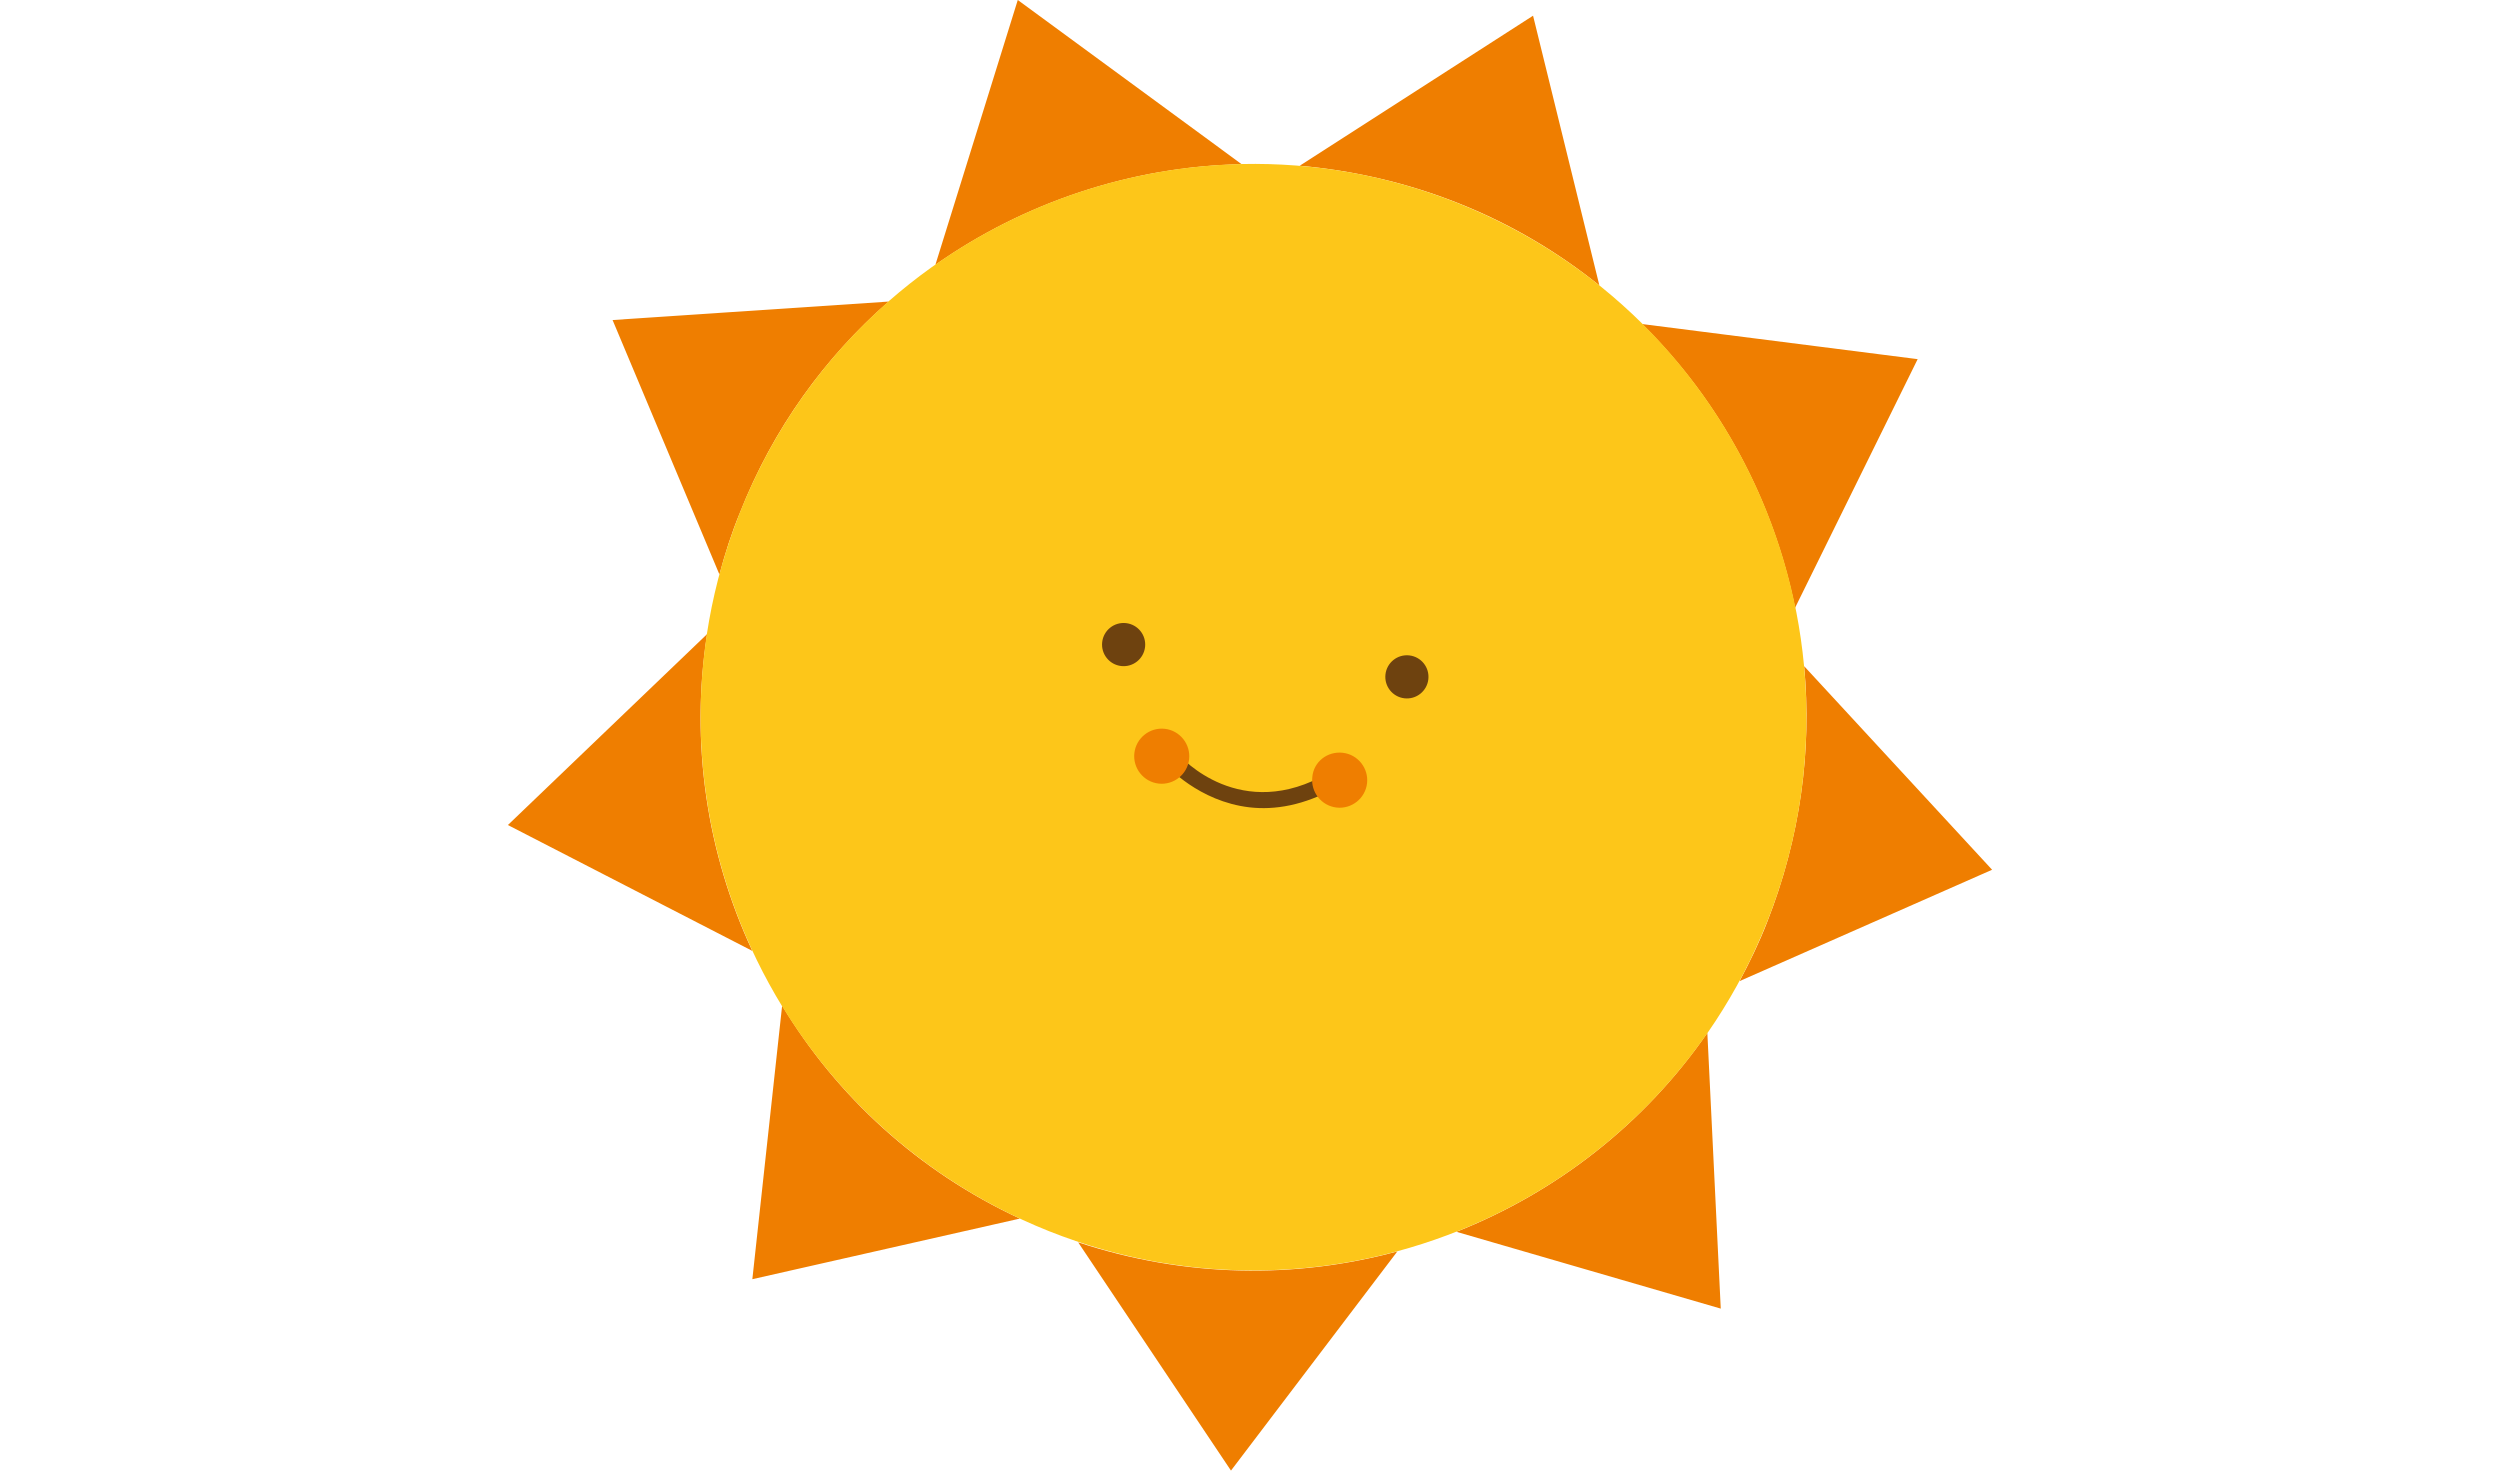
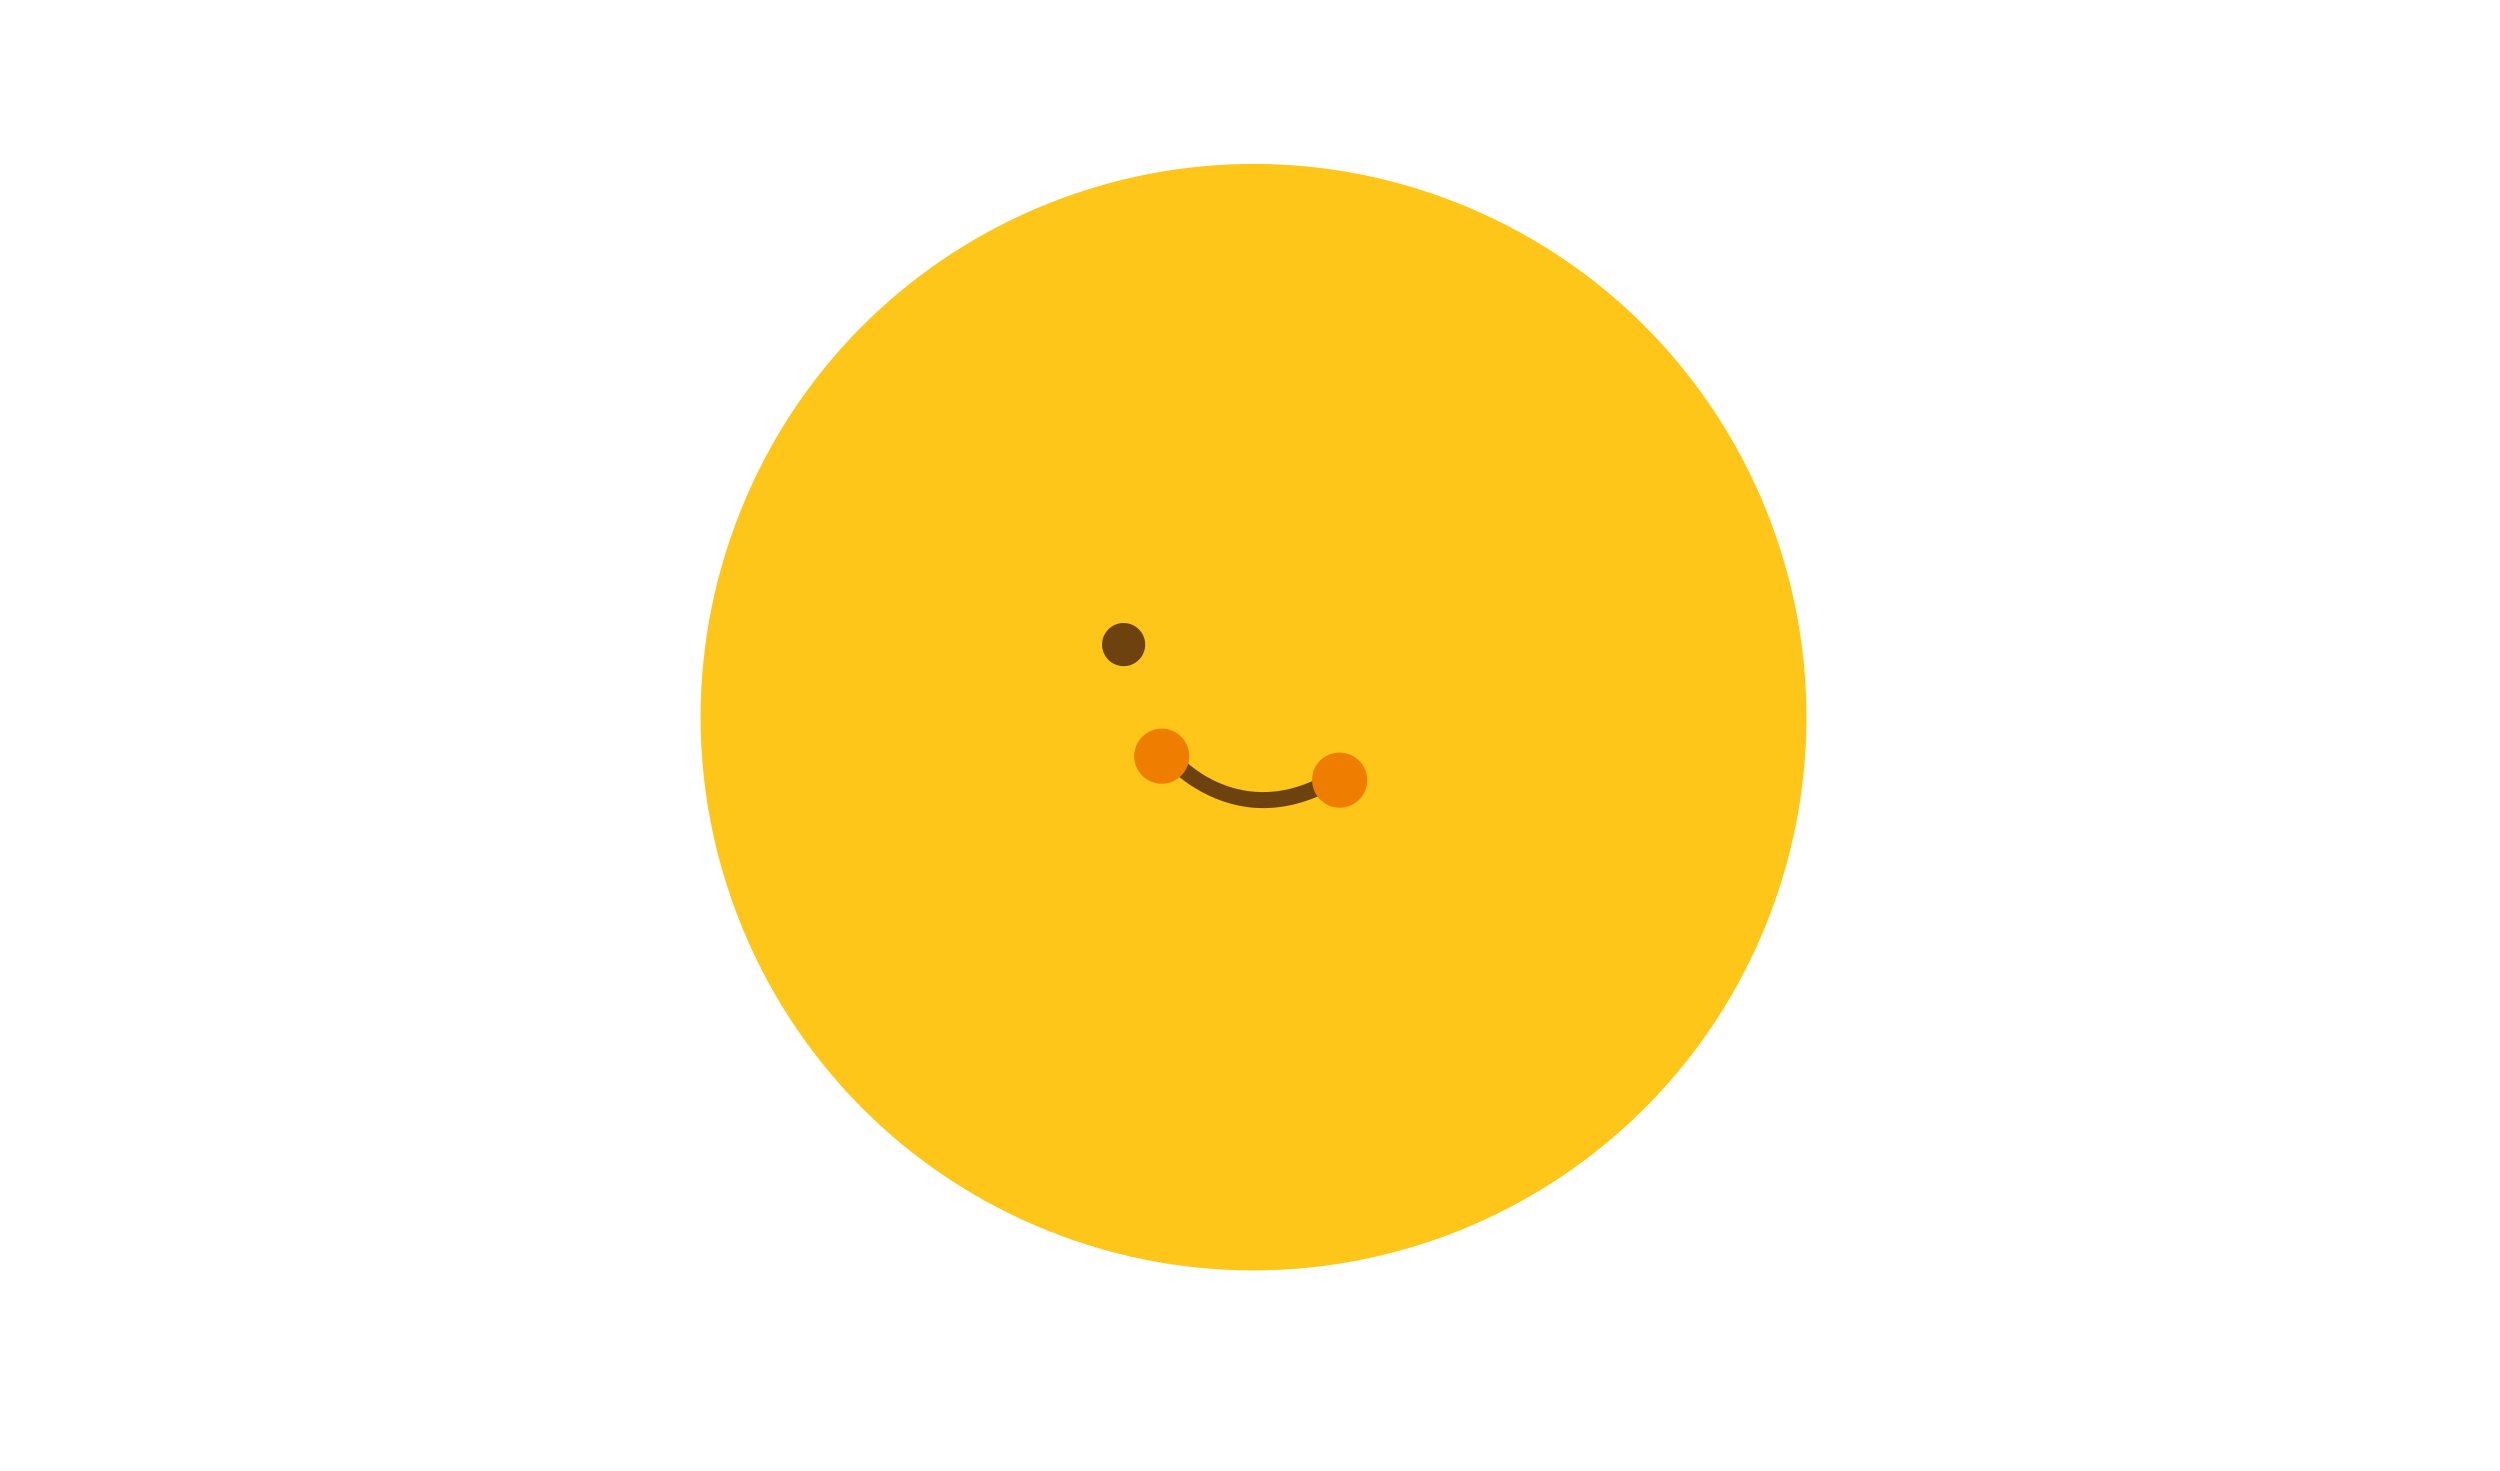
<svg xmlns="http://www.w3.org/2000/svg" width="238" height="140" viewBox="0 0 238 140" fill="none">
-   <path fill-rule="evenodd" clip-rule="evenodd" d="M89.049 25.209L96.892 0L118.206 15.634C107.712 15.847 97.513 19.262 89.049 25.209ZM68.49 54.691L58.317 30.467L84.603 28.708C78.545 34.004 73.593 40.791 70.432 48.838C69.645 50.729 69.026 52.684 68.49 54.691ZM71.621 90.526L48.352 78.543L67.315 60.368C65.688 70.791 67.308 81.275 71.621 90.526ZM97.092 116.009L71.624 121.779L74.459 95.736C79.638 104.337 87.398 111.516 97.092 116.009ZM133.028 119.135L117.189 140L102.641 118.27C112.816 121.63 123.314 121.77 133.028 119.135ZM162.54 98.332L163.816 124.58L138.651 117.267C148.142 113.506 156.535 107.024 162.54 98.332ZM171.753 63.419L189.648 82.801L165.609 93.4C166.561 91.615 167.478 89.739 168.227 87.8C171.387 79.752 172.512 71.429 171.753 63.419ZM156.328 30.849L182.561 34.191L170.89 57.863C168.839 47.681 163.803 38.216 156.328 30.849ZM145.947 1.495L152.26 27.173C148.311 23.994 143.82 21.325 138.854 19.351C133.888 17.376 128.785 16.223 123.732 15.779L145.947 1.495Z" fill="#EF7E00" />
  <path fill-rule="evenodd" clip-rule="evenodd" d="M138.81 19.346C165.824 30.127 178.967 60.72 168.232 87.756C157.454 114.787 126.877 127.942 99.859 117.205C72.845 106.424 59.703 75.831 70.437 48.794C81.172 21.758 111.792 8.608 138.81 19.346Z" fill="#FDC619" />
  <path d="M106.736 63.406C107.864 63.535 108.881 62.724 109.01 61.596C109.139 60.468 108.329 59.45 107.202 59.321C106.074 59.193 105.056 60.003 104.928 61.131C104.799 62.259 105.609 63.278 106.736 63.406Z" fill="#6E420F" />
-   <path d="M133.704 66.479C134.832 66.608 135.85 65.797 135.978 64.669C136.107 63.541 135.297 62.523 134.17 62.395C133.042 62.266 132.024 63.076 131.896 64.204C131.767 65.332 132.577 66.351 133.704 66.479Z" fill="#6E420F" />
  <path d="M118.972 76.861C114.108 76.307 111.068 72.879 111.029 72.831C110.76 72.492 110.771 72.009 111.11 71.74C111.405 71.465 111.931 71.481 112.2 71.82C112.431 72.11 118.133 78.438 126.473 73.578C126.85 73.357 127.318 73.498 127.539 73.876C127.76 74.253 127.618 74.721 127.241 74.942C124.137 76.701 121.317 77.128 118.972 76.861Z" fill="#6E420F" />
  <path fill-rule="evenodd" clip-rule="evenodd" d="M110.894 69.383C112.327 69.546 113.366 70.853 113.203 72.287C113.04 73.721 111.733 74.76 110.3 74.597C108.867 74.434 107.828 73.127 107.992 71.693C108.155 70.259 109.461 69.219 110.894 69.383Z" fill="#EF7E00" />
  <path fill-rule="evenodd" clip-rule="evenodd" d="M127.834 71.665C129.268 71.828 130.306 73.135 130.143 74.569C129.98 76.003 128.673 77.043 127.24 76.879C125.807 76.716 124.768 75.409 124.932 73.975C125.052 72.536 126.358 71.497 127.834 71.665Z" fill="#EF7E00" />
</svg>